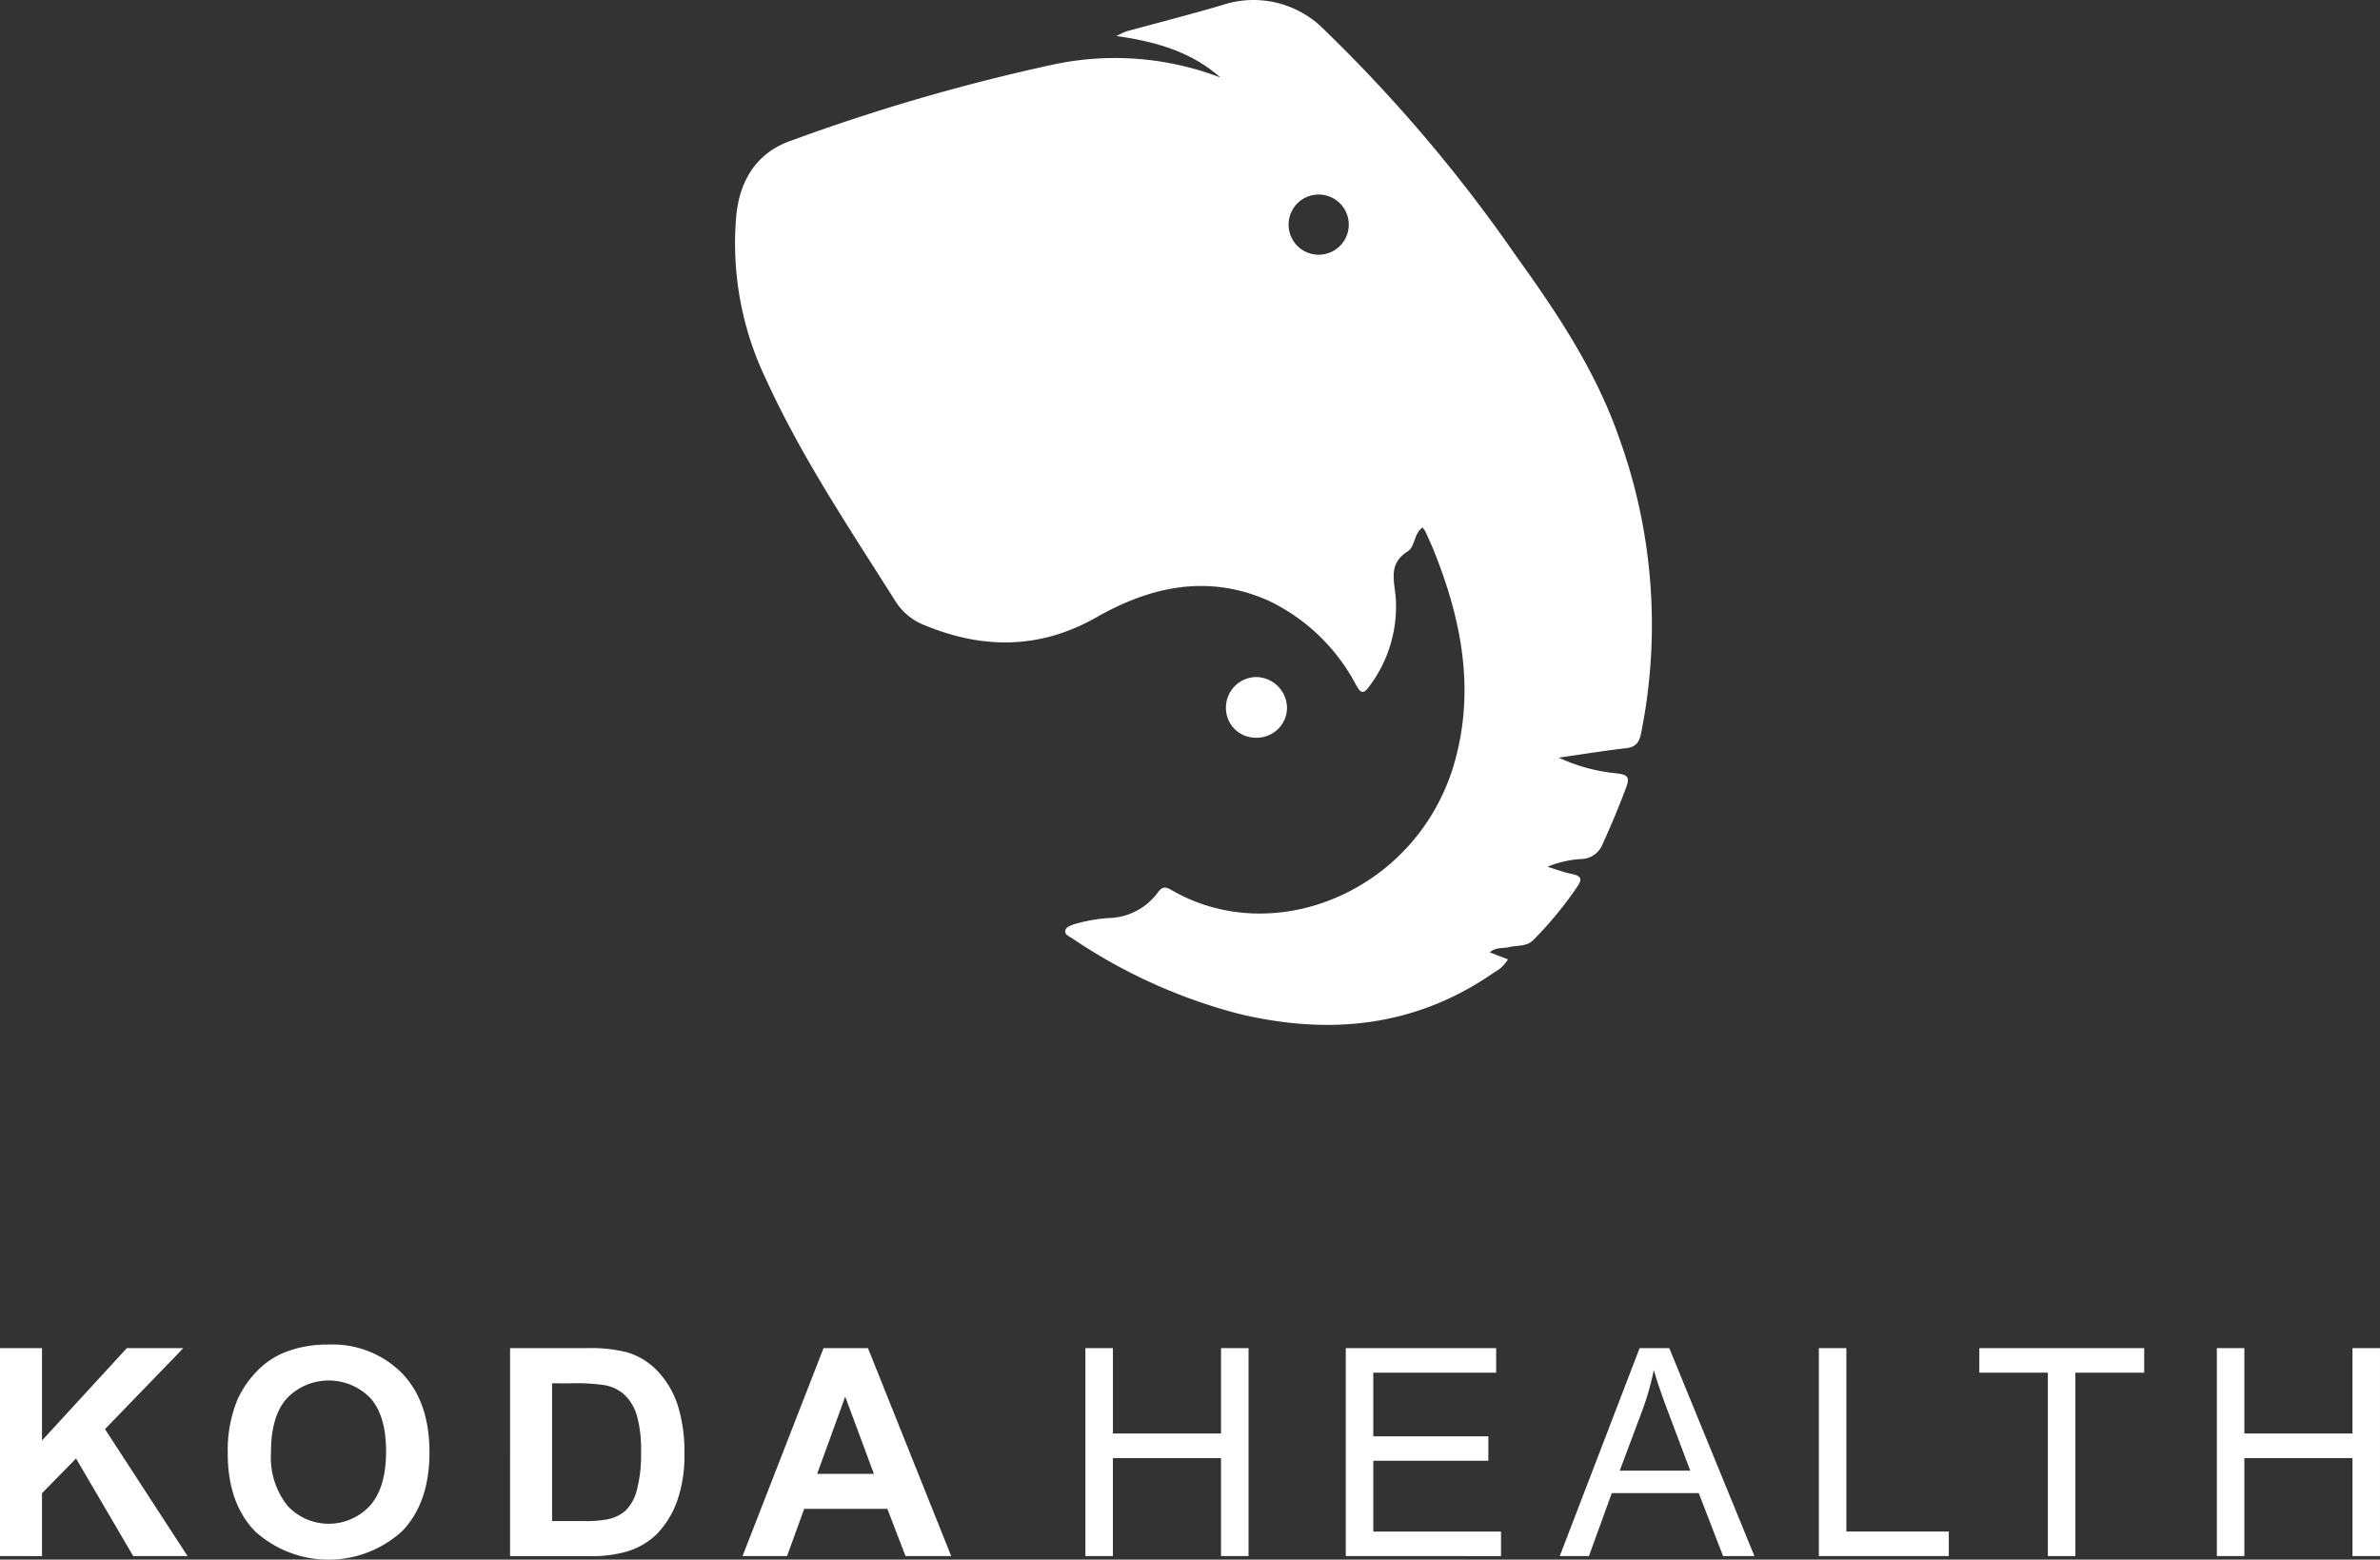
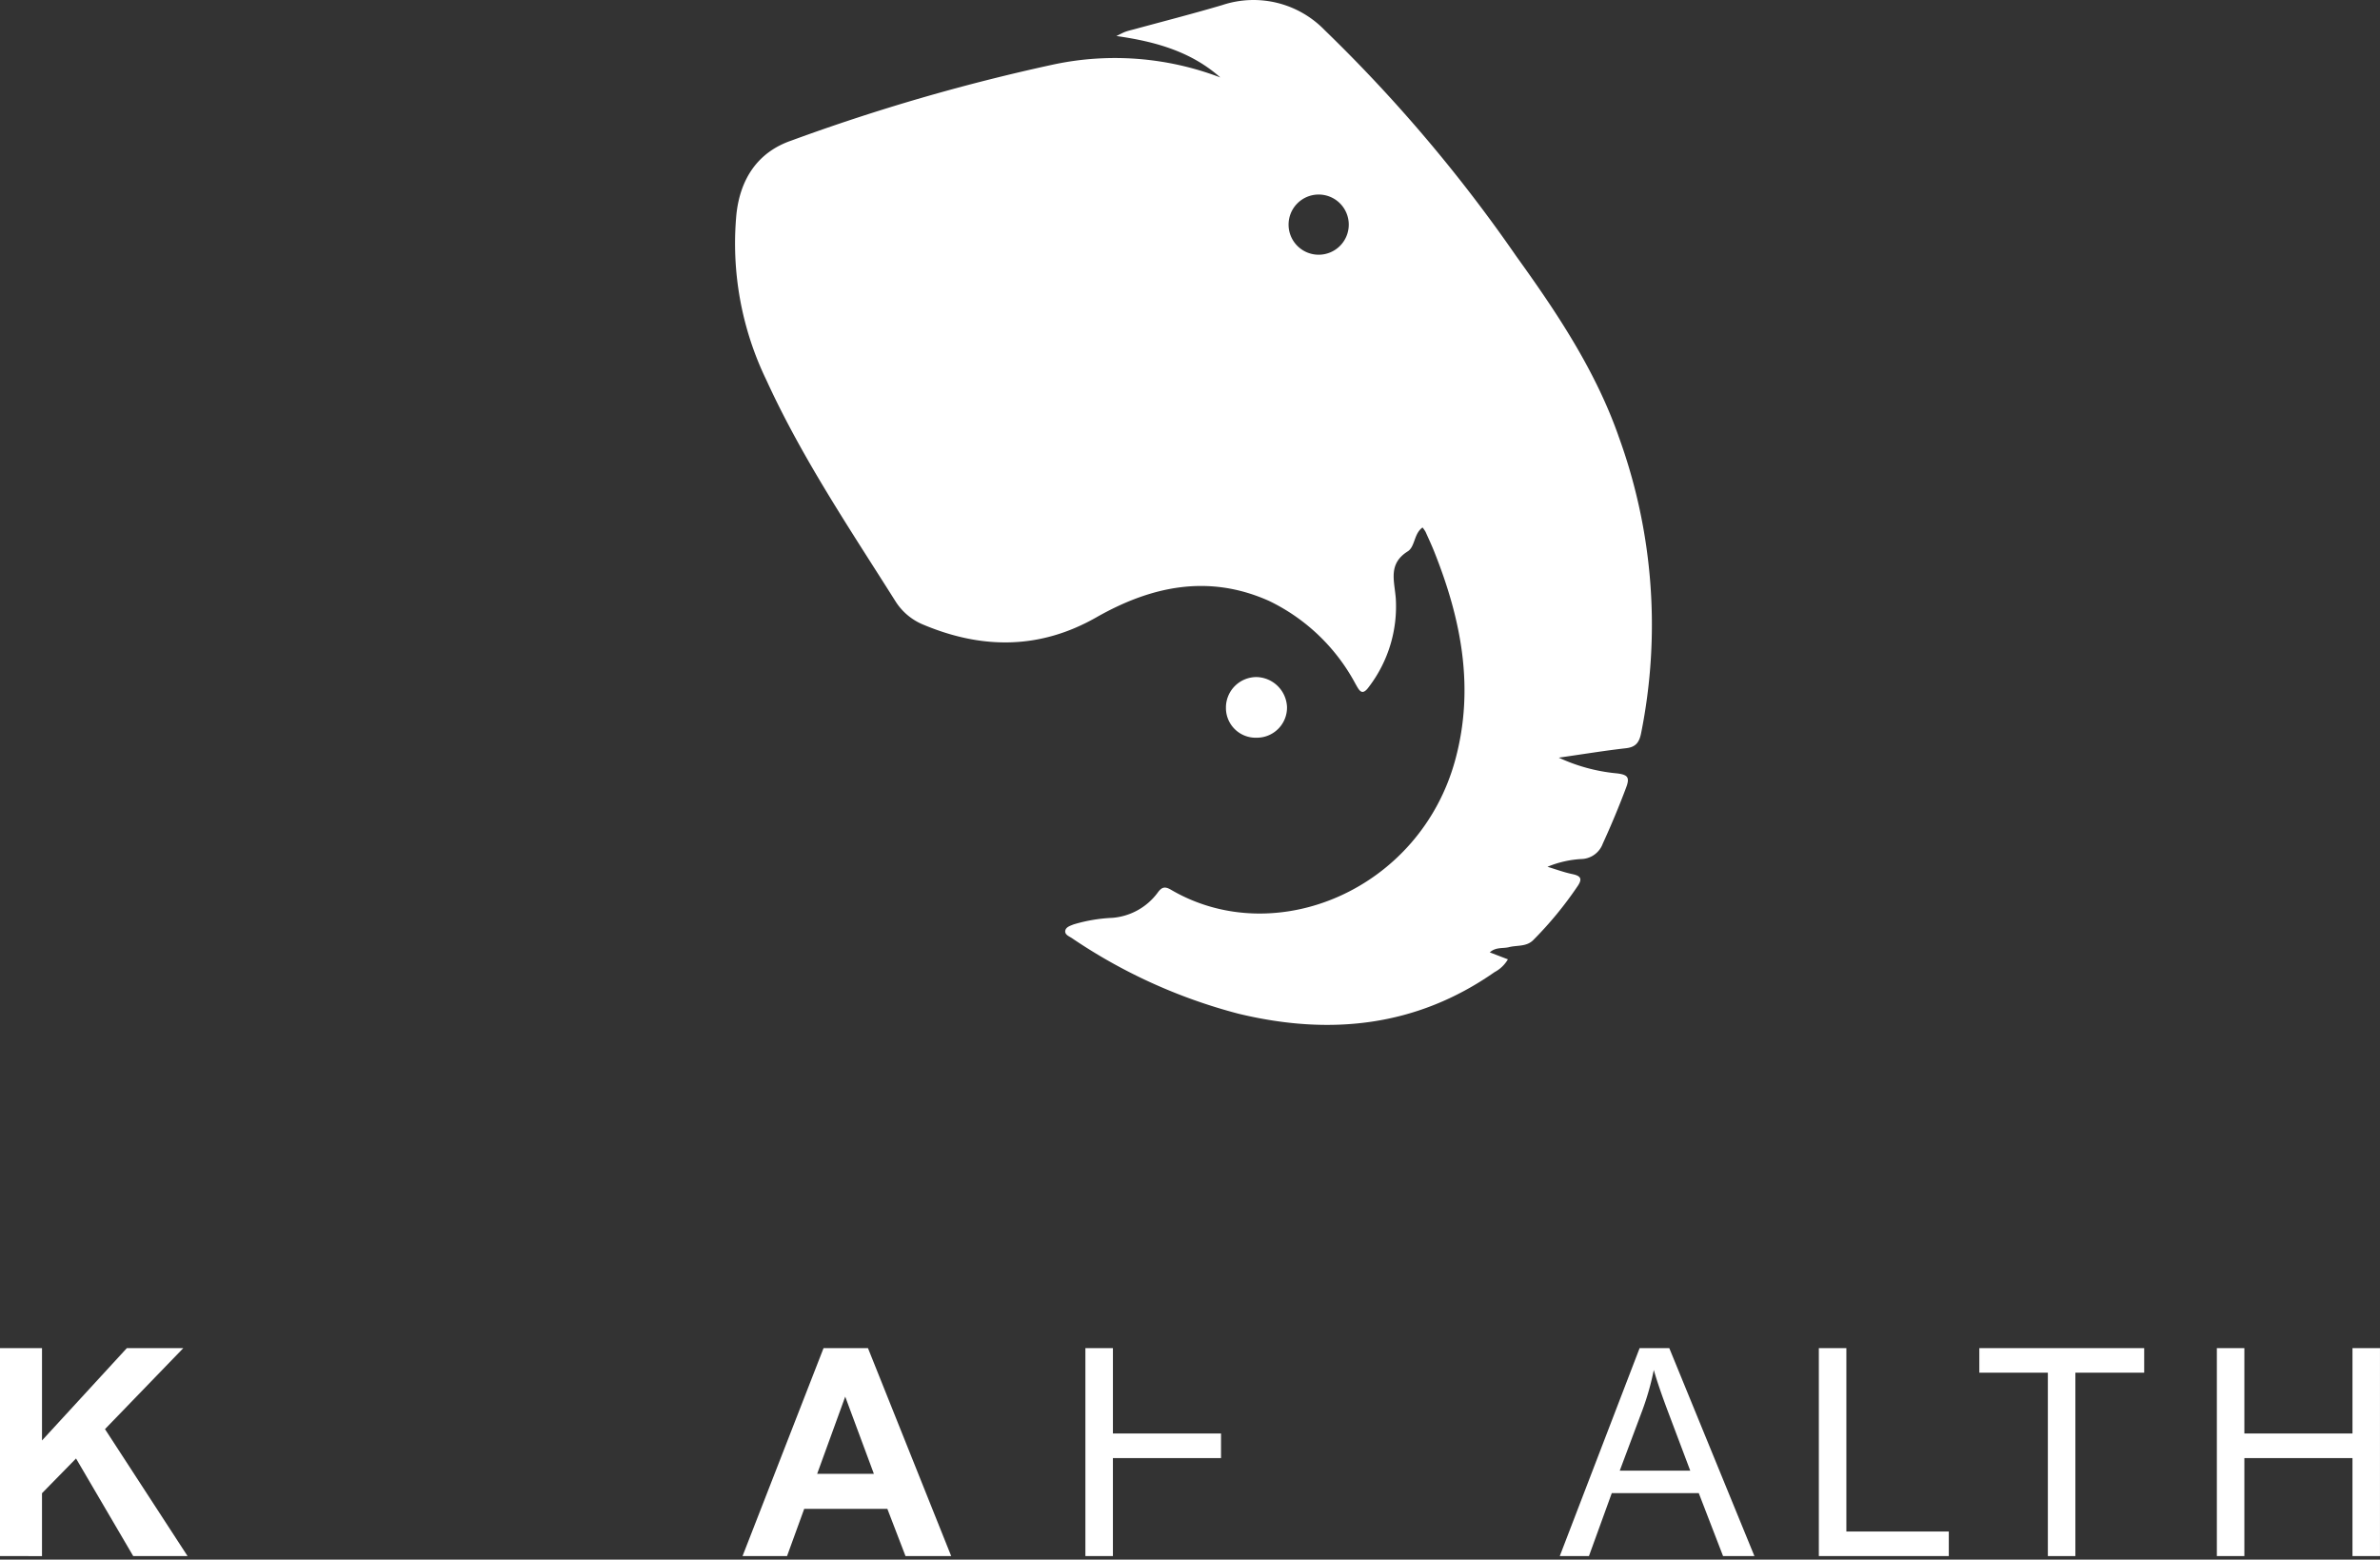
<svg xmlns="http://www.w3.org/2000/svg" width="246" height="161.238" viewBox="0 0 246 161.238">
  <rect x="0" y="0" width="246" height="161.238" fill="#333333" stroke="none" />
  <g transform="translate(-4543 -1820.628)">
    <path d="M84.341,46.951v-21.5h4.341V35l8.768-9.546h5.836l-8.093,8.373,8.534,13.124H98.111L92.2,36.862l-3.518,3.592v6.5Z" transform="translate(4458.659 1934.549)" fill="#fff" />
-     <path d="M107.048,36.341a13.683,13.683,0,0,1,.982-5.514,10.132,10.132,0,0,1,2-2.948,8.4,8.4,0,0,1,2.78-1.936,11.8,11.8,0,0,1,4.634-.85,10.092,10.092,0,0,1,7.6,2.948q2.852,2.948,2.852,8.2,0,5.207-2.829,8.145a11.3,11.3,0,0,1-15.193.016q-2.831-2.925-2.829-8.058m4.472-.146a8.05,8.05,0,0,0,1.687,5.535,5.8,5.8,0,0,0,8.541.015q1.664-1.871,1.665-5.609,0-3.7-1.621-5.514a6,6,0,0,0-8.631.022q-1.643,1.84-1.642,5.551" transform="translate(4459.495 1934.543)" fill="#fff" />
-     <path d="M135.191,25.453h7.934a15.461,15.461,0,0,1,4.091.412,7.188,7.188,0,0,1,3.241,1.979,9.4,9.4,0,0,1,2.053,3.483,15.893,15.893,0,0,1,.7,5.081,14.129,14.129,0,0,1-.661,4.576,9.484,9.484,0,0,1-2.3,3.8A7.628,7.628,0,0,1,147.2,46.5a13.166,13.166,0,0,1-3.843.455h-8.167Zm4.341,3.637V43.329h3.24a11.828,11.828,0,0,0,2.625-.205,4.013,4.013,0,0,0,1.752-.894,4.543,4.543,0,0,0,1.136-2.076,14.058,14.058,0,0,0,.441-3.936,12.821,12.821,0,0,0-.441-3.827,4.892,4.892,0,0,0-1.232-2.083,4.123,4.123,0,0,0-2.008-1.012,19.681,19.681,0,0,0-3.564-.205Z" transform="translate(4460.532 1934.549)" fill="#fff" />
    <path d="M179.932,46.951h-4.722l-1.877-4.884h-8.593l-1.775,4.883h-4.6l8.374-21.5h4.59Zm-7.992-8.505-2.962-7.977-2.9,7.977Z" transform="translate(4461.385 1934.549)" fill="#fff" />
-     <path d="M192.543,46.951v-21.5h2.845v8.828h11.174V25.453h2.846v21.5h-2.846V36.818H195.388V46.951Z" transform="translate(4462.644 1934.549)" fill="#fff" />
-     <path d="M218.5,46.951v-21.5h15.544V27.99h-12.7v6.583h11.892V37.1H221.345v7.317h13.2v2.537Z" transform="translate(4463.602 1934.549)" fill="#fff" />
+     <path d="M192.543,46.951v-21.5h2.845v8.828h11.174V25.453h2.846h-2.846V36.818H195.388V46.951Z" transform="translate(4462.644 1934.549)" fill="#fff" />
    <path d="M239.833,46.952l8.254-21.5h3.066l8.8,21.5h-3.241L254.2,40.44h-8.989l-2.362,6.511Zm6.2-8.829h7.288l-2.244-5.953q-1.027-2.712-1.525-4.457a27.542,27.542,0,0,1-1.159,4.106Z" transform="translate(4464.386 1934.549)" fill="#fff" />
    <path d="M265.661,46.951v-21.5h2.845V44.414h10.588v2.537Z" transform="translate(4465.337 1934.549)" fill="#fff" />
    <path d="M288.743,46.951V27.99H281.66V25.453H298.7V27.99h-7.113V46.951Z" transform="translate(4465.926 1934.549)" fill="#fff" />
    <path d="M305.339,46.951v-21.5h2.844v8.828h11.174V25.453H322.2v21.5h-2.844V36.818H308.183V46.951Z" transform="translate(4466.798 1934.549)" fill="#fff" />
    <path d="M37.022,53.023A3.072,3.072,0,0,1,33.9,50c0-.067,0-.133,0-.2a3.159,3.159,0,0,1,3.172-3.048,3.229,3.229,0,0,1,3.14,3.1,3.116,3.116,0,0,1-3.062,3.169q-.063,0-.126,0" transform="translate(4635.815 1843.873)" fill="#fff" />
    <path d="M91.308,45.007C88.892,38.2,84.937,32.284,80.762,26.483a155.719,155.719,0,0,0-19.8-23.368A10.237,10.237,0,0,0,50.383.52c-3.015.894-6.062,1.674-9.094,2.5-.3.082-.609.148-.907.256s-.561.261-.949.445c4.05.573,7.733,1.613,10.741,4.283A30.541,30.541,0,0,0,32.985,6.654,203.8,203.8,0,0,0,5.83,14.533C2.317,15.743.539,18.547.155,22.175a32.431,32.431,0,0,0,3.1,17.116c3.7,8.094,8.662,15.444,13.388,22.94A6.175,6.175,0,0,0,19.529,64.6c6.052,2.53,12.012,2.534,17.819-.772,5.706-3.25,11.624-4.5,17.876-1.7a19.931,19.931,0,0,1,8.928,8.583c.364.618.645,1.326,1.382.293a13.7,13.7,0,0,0,2.777-9.139c-.138-1.825-.823-3.567,1.234-4.864.771-.487.63-1.843,1.532-2.469a3.414,3.414,0,0,1,.311.448c.343.765.7,1.525,1,2.31,2.708,6.869,4.063,13.874,2.086,21.205-3.634,13.49-18.632,19.8-29.4,13.487-.65-.382-.973-.266-1.391.325a6.454,6.454,0,0,1-4.67,2.581A16.316,16.316,0,0,0,35,95.57c-.338.139-.779.263-.85.638-.074.416.376.576.677.772a55.723,55.723,0,0,0,17.251,7.826c9.4,2.259,18.329,1.368,26.452-4.313A3.463,3.463,0,0,0,79.9,99.177l-1.872-.719c.627-.572,1.349-.38,1.981-.541.843-.215,1.8-.021,2.511-.731a38.14,38.14,0,0,0,4.589-5.58c.532-.782.288-1.067-.558-1.244-.868-.181-1.71-.5-2.562-.753a10.66,10.66,0,0,1,3.457-.8,2.431,2.431,0,0,0,2.263-1.6q1.311-2.861,2.415-5.8c.389-1.039.172-1.315-.925-1.454a18.235,18.235,0,0,1-6.04-1.628c2.611-.373,4.763-.729,6.926-.973,1.016-.112,1.384-.581,1.581-1.547a56.862,56.862,0,0,0-2.362-30.8M60.352,26.332a3.111,3.111,0,1,1,3.1-3.119,3.111,3.111,0,0,1-3.1,3.119" transform="translate(4618.959 1820.63)" fill="#fff" />
    <path d="M0,0H94.8V105.947H0Z" transform="translate(4618.951 1820.638)" fill="none" />
  </g>
</svg>